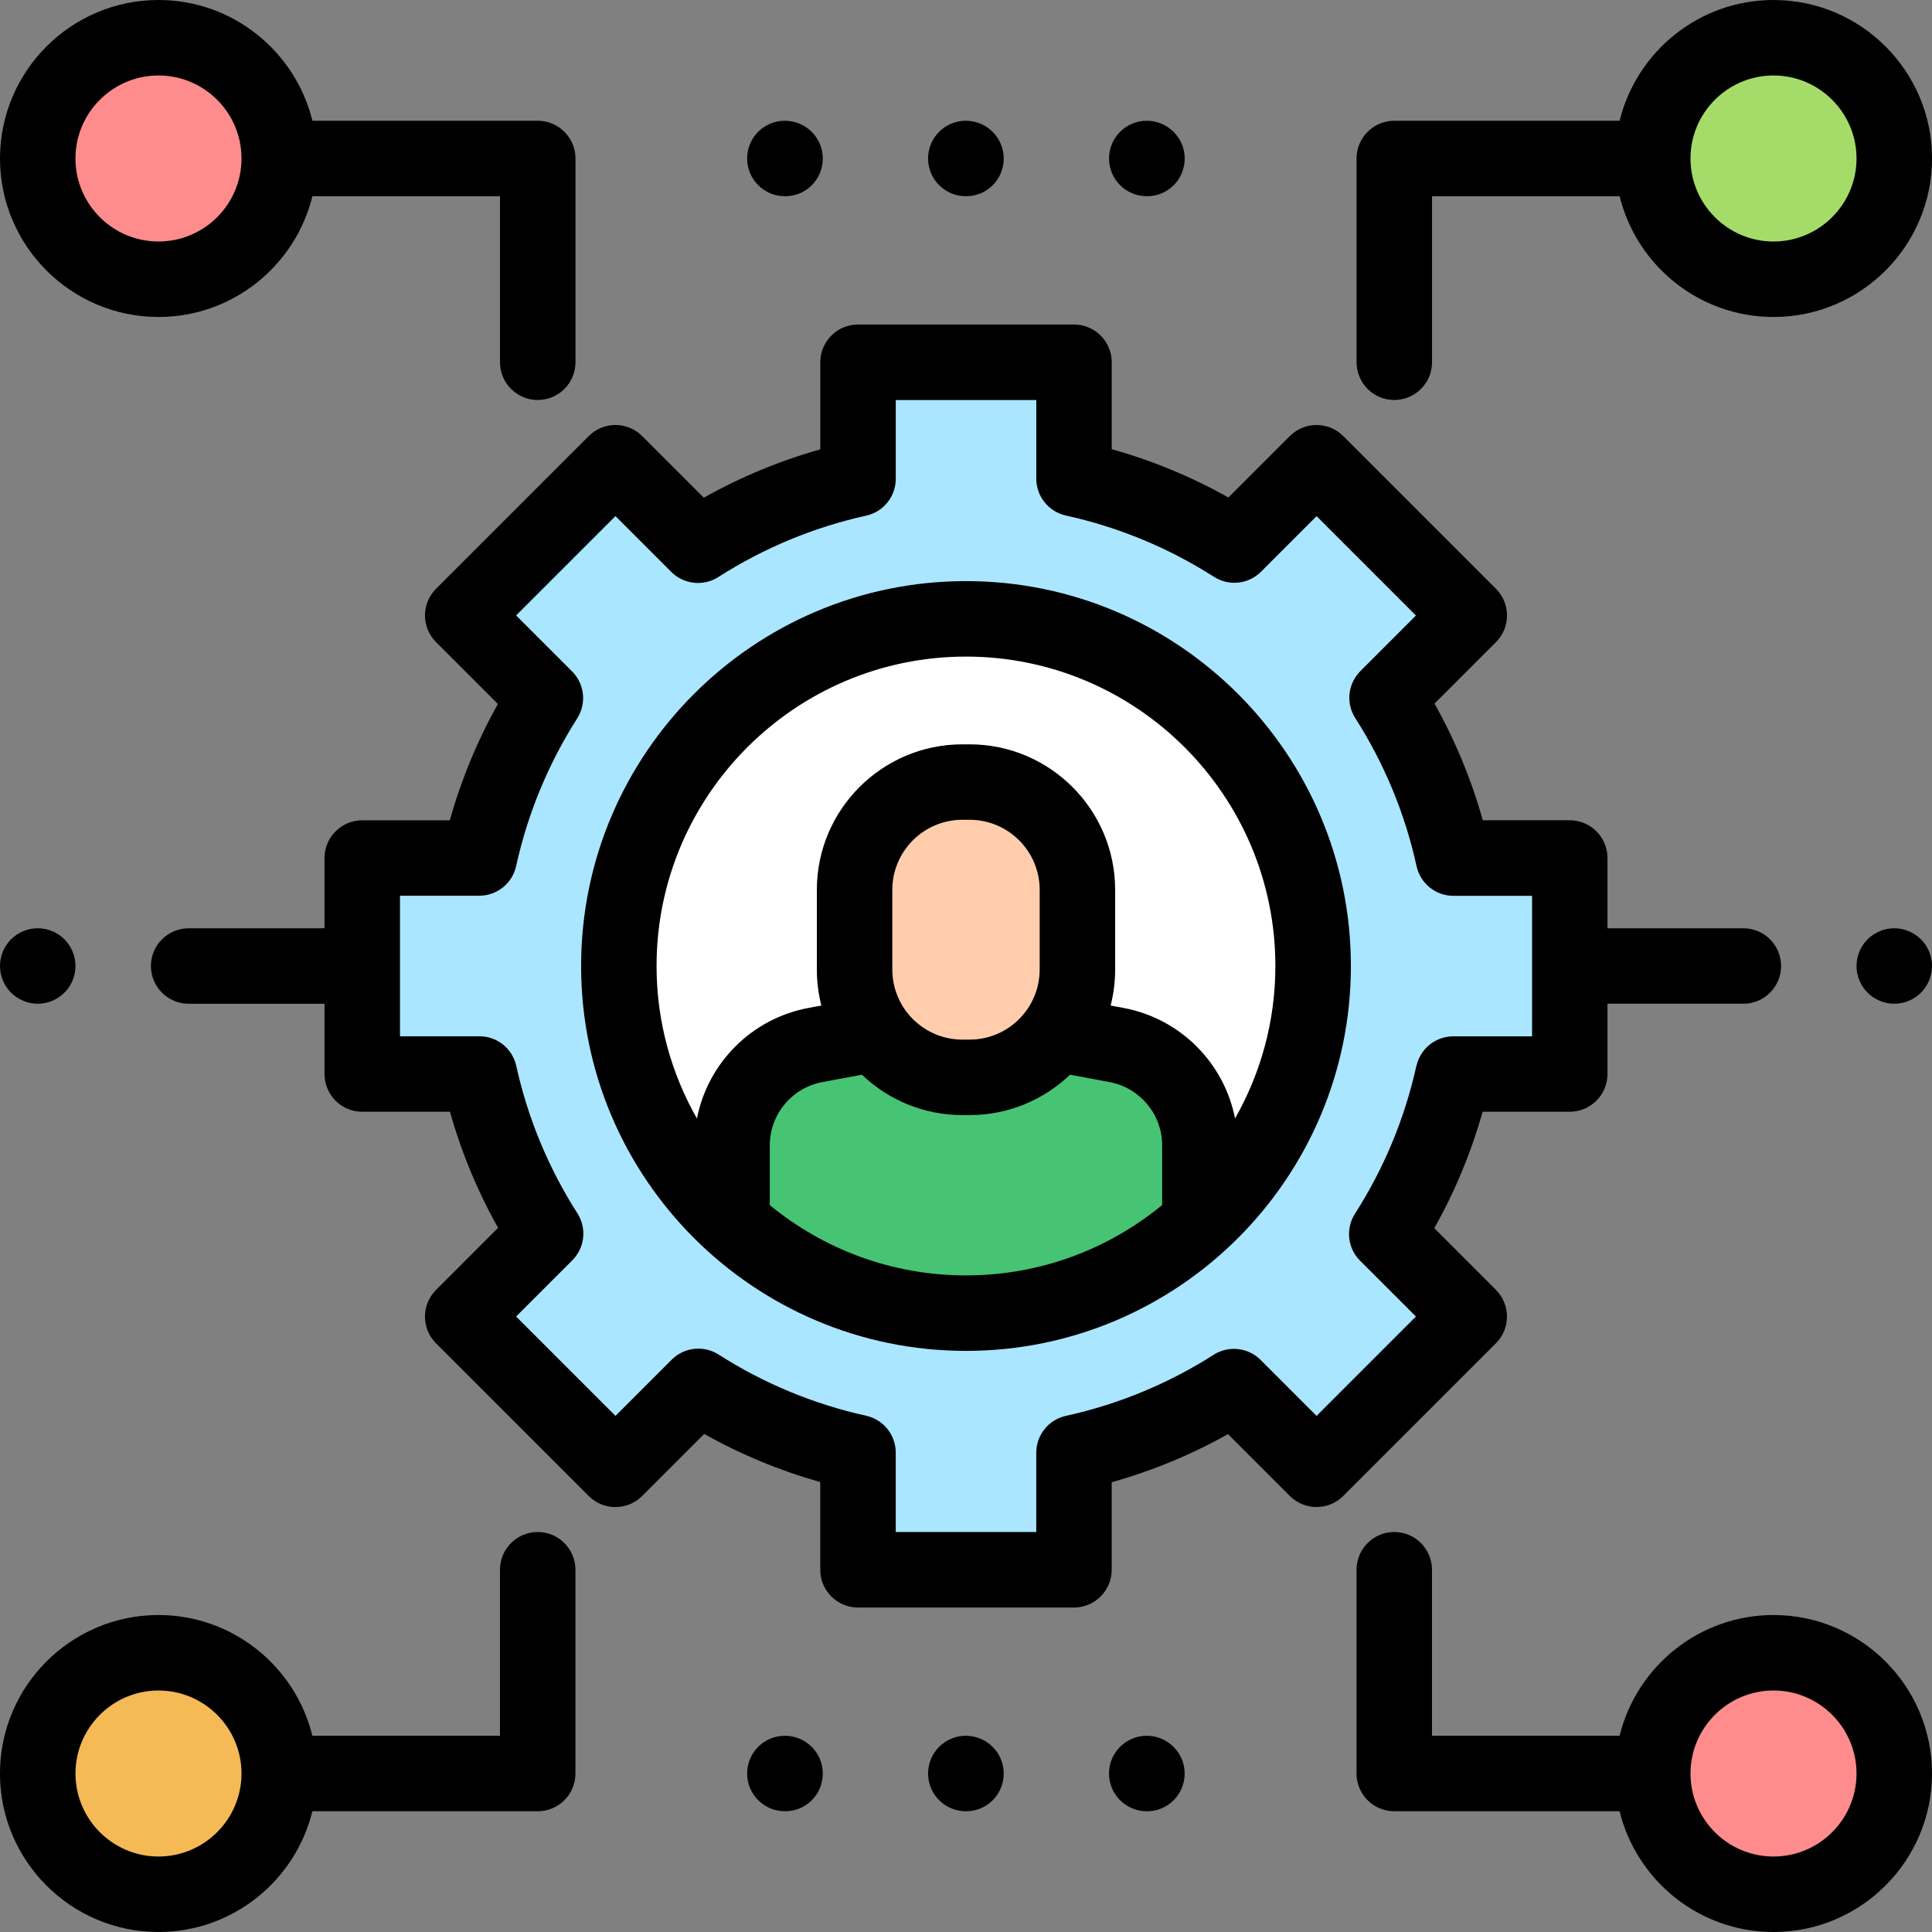
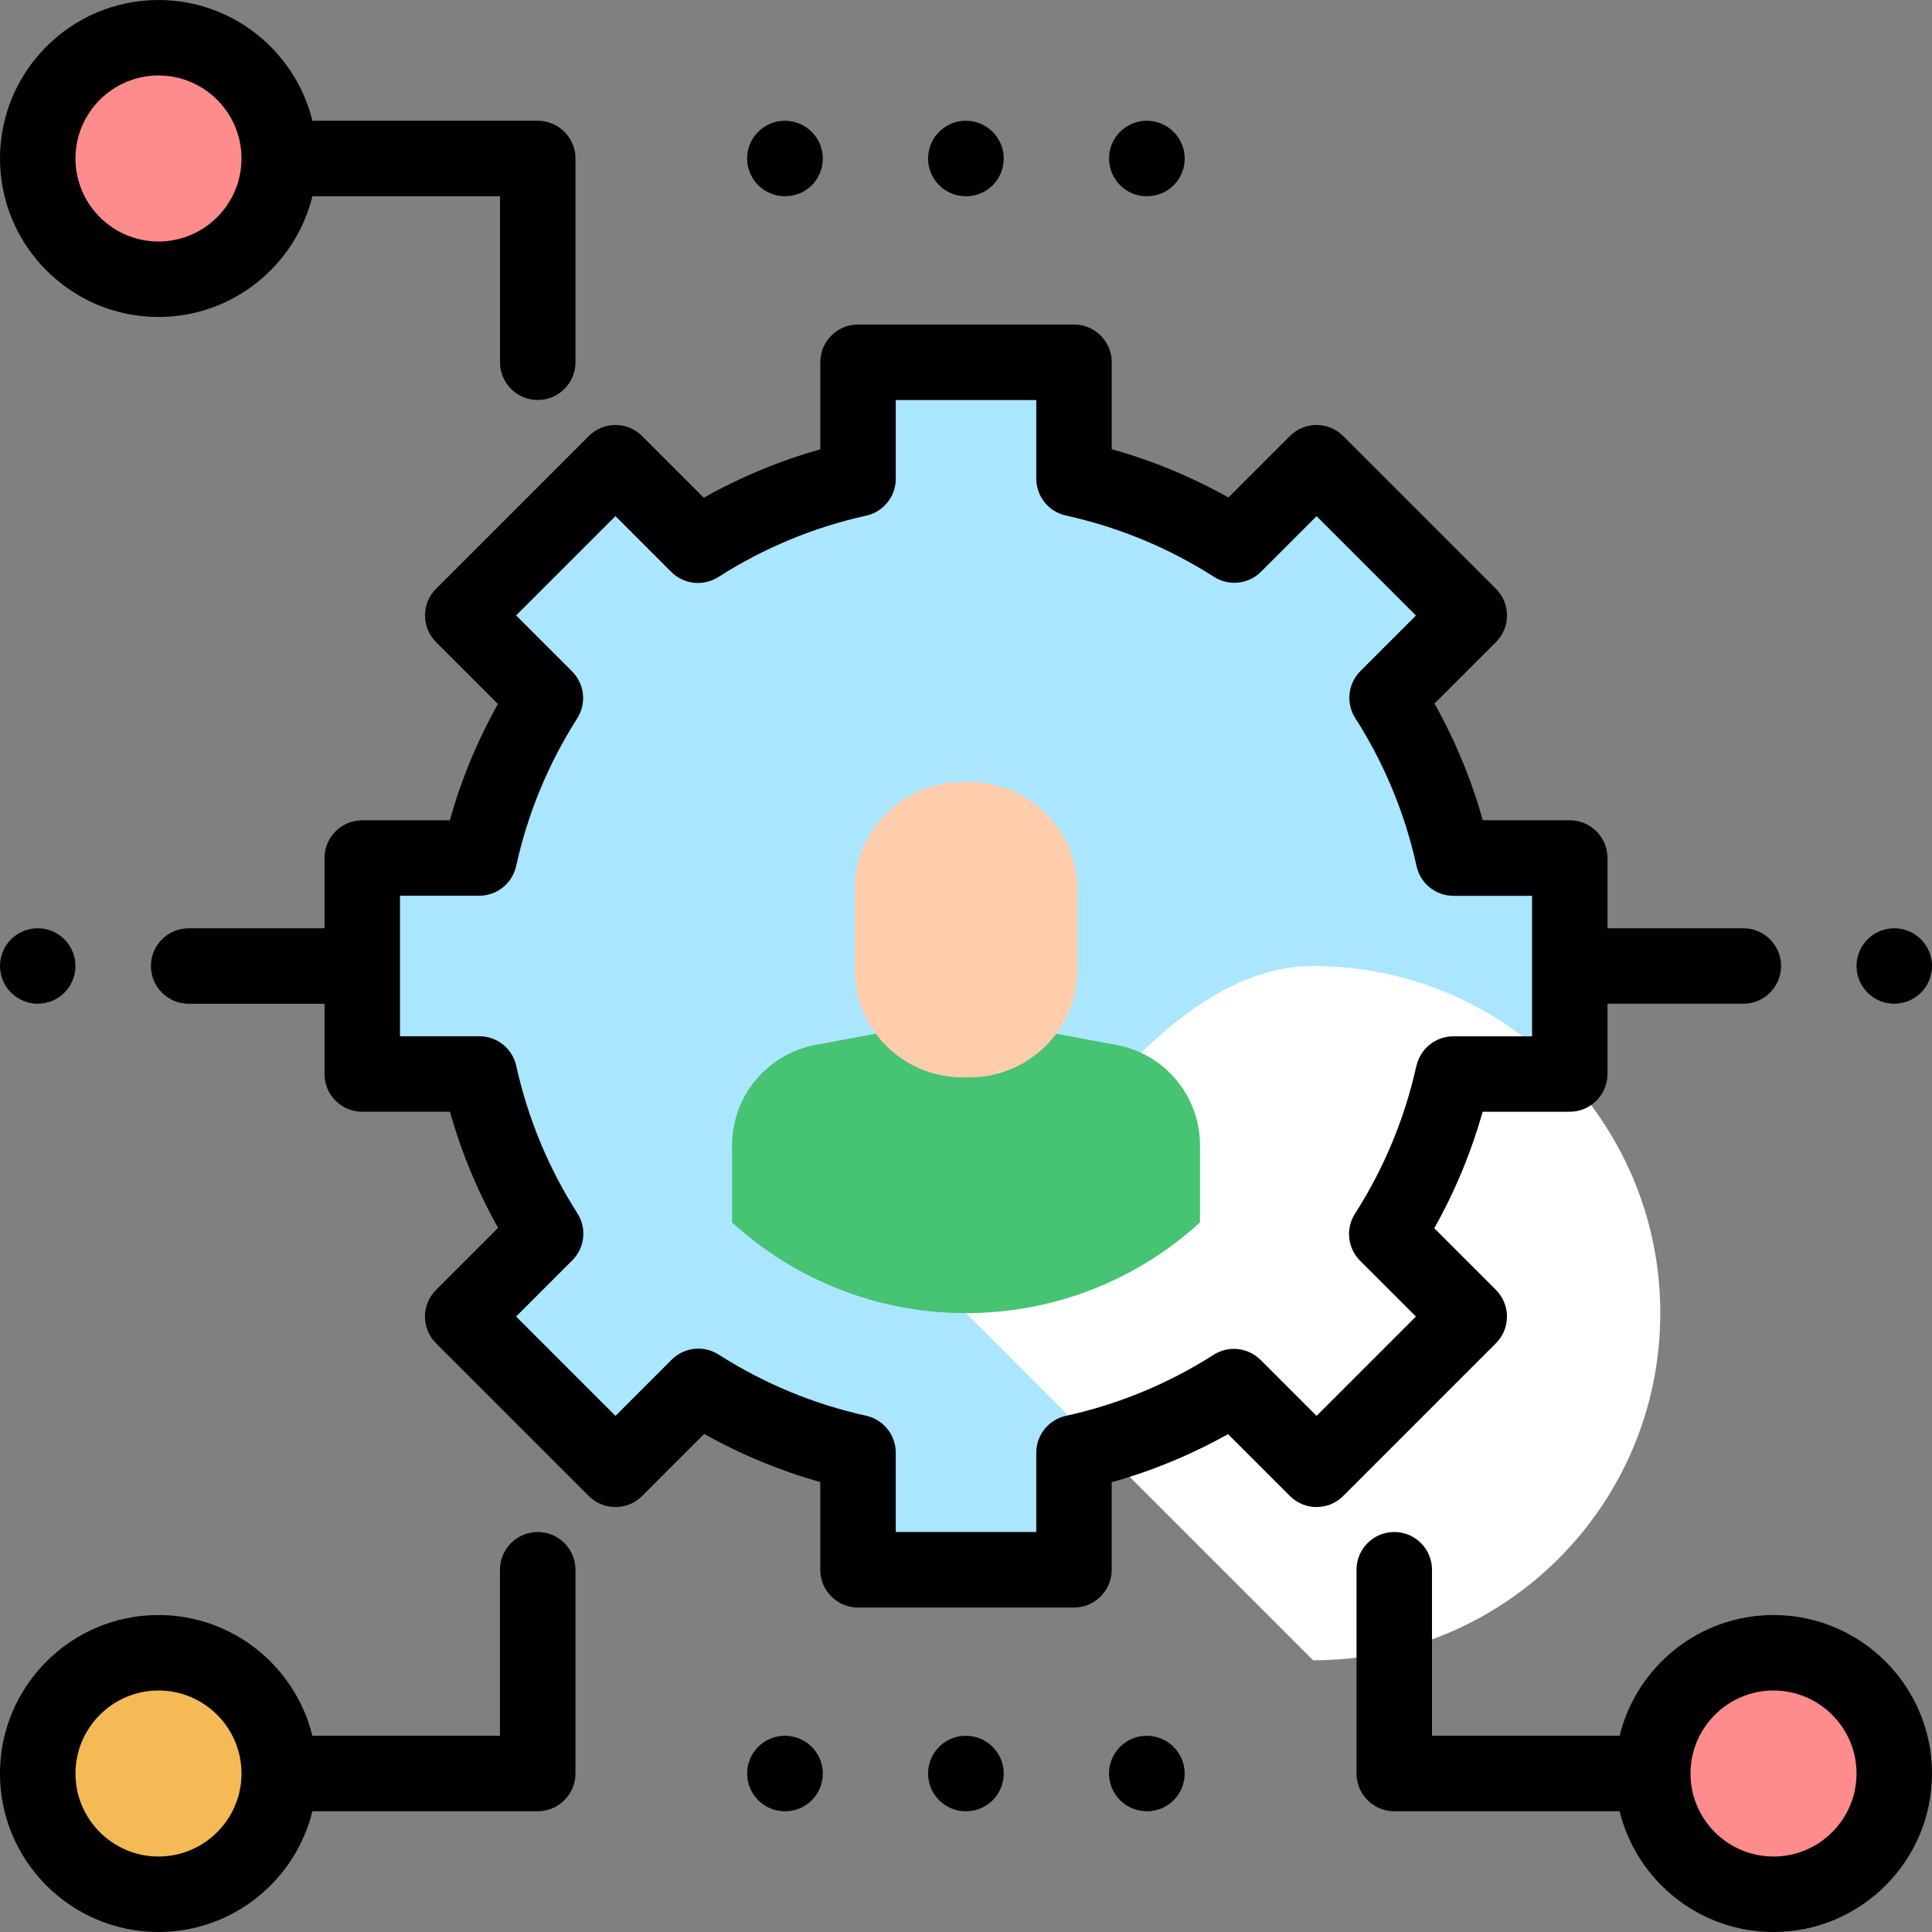
<svg xmlns="http://www.w3.org/2000/svg" fill="none" height="60" viewBox="0 0 60 60" width="60">
  <rect x="0" y="0" width="60" height="60" fill="#808080" stroke="none" />
  <path d="m48.75 33.354v-6.707h-3.614c-.395-1.796-1.101-3.476-2.061-4.979l2.555-2.555-4.743-4.743-2.555 2.555c-1.503-.959-3.182-1.666-4.979-2.061v-3.614h-6.707v3.618c-1.794.397-3.471 1.104-4.971 2.064l-2.562-2.562-4.743 4.743 2.567 2.567c-.956 1.5-1.659 3.175-2.054 4.967h-3.633v6.707h3.638c.396 1.789 1.101 3.462 2.057 4.959l-2.574 2.574 4.743 4.743 2.574-2.574c1.497.956 3.17 1.661 4.959 2.057v3.638h6.707v-3.634c1.792-.394 3.467-1.098 4.967-2.054l2.567 2.567 4.743-4.743-2.562-2.562c.96-1.5 1.667-3.177 2.064-4.971h3.618z" fill="#aae6ff" />
-   <path d="m30 40.781c-5.954 0-10.781-4.827-10.781-10.781s4.827-10.781 10.781-10.781 10.781 4.827 10.781 10.781-4.827 10.781-10.781 10.781z" fill="#fff" />
+   <path d="m30 40.781s4.827-10.781 10.781-10.781 10.781 4.827 10.781 10.781-4.827 10.781-10.781 10.781z" fill="#fff" />
  <path d="m34.675 32.453-1.848-.345-5.66.001-1.841.343c-1.502.28-2.591 1.591-2.591 3.119v2.393c1.917 1.749 4.466 2.816 7.266 2.816s5.349-1.067 7.266-2.816v-2.393c0-1.528-1.089-2.839-2.591-3.119z" fill="#46c373" />
  <path d="m30.112 24.287h-.224c-1.849 0-3.348 1.499-3.348 3.348v2.475c0 1.849 1.499 3.348 3.348 3.348h.224c1.849 0 3.348-1.499 3.348-3.348v-2.475c0-1.849-1.499-3.348-3.348-3.348z" fill="#ffcdac" />
  <path d="m55.078 58.828c2.071 0 3.75-1.679 3.75-3.75 0-2.071-1.679-3.75-3.75-3.75-2.071 0-3.75 1.679-3.75 3.75 0 2.071 1.679 3.75 3.75 3.75z" fill="#ff8c8c" />
  <path d="m4.922 8.672c2.071 0 3.75-1.679 3.75-3.75 0-2.071-1.679-3.75-3.75-3.75-2.071 0-3.75 1.679-3.75 3.75 0 2.071 1.679 3.75 3.75 3.75z" fill="#ff8c8c" />
  <path d="m4.922 58.828c2.071 0 3.75-1.679 3.75-3.75 0-2.071-1.679-3.75-3.75-3.75-2.071 0-3.75 1.679-3.75 3.75 0 2.071 1.679 3.75 3.75 3.75z" fill="#f5b955" />
-   <path d="m55.078 8.672c2.071 0 3.75-1.679 3.75-3.75 0-2.071-1.679-3.75-3.75-3.75-2.071 0-3.75 1.679-3.75 3.75 0 2.071 1.679 3.75 3.75 3.75z" fill="#a5dc69" />
  <g fill="#000">
-     <path d="m30 18.047c-6.591 0-11.953 5.362-11.953 11.953s5.362 11.953 11.953 11.953 11.953-5.362 11.953-11.953-5.362-11.953-11.953-11.953zm-6.094 19.377v-1.852c0-.963.687-1.79 1.634-1.967l1.228-.229c.812.776 1.911 1.254 3.119 1.254h.224c1.209 0 2.308-.478 3.119-1.254l1.228.229c.947.177 1.634 1.004 1.634 1.967v1.852c-1.659 1.365-3.783 2.185-6.094 2.185s-4.434-.821-6.094-2.185zm8.382-7.314c0 1.2-.976 2.176-2.176 2.176h-.224c-1.2 0-2.176-.976-2.176-2.176v-2.475c0-1.2.976-2.176 2.176-2.176h.224c1.2 0 2.176.976 2.176 2.176zm6.068 4.627c-.336-1.719-1.691-3.104-3.466-3.435l-.398-.074c.091-.357.14-.732.14-1.117v-2.475c0-2.492-2.027-4.52-4.52-4.52h-.224c-2.492 0-4.52 2.028-4.52 4.52v2.475c0 .385.049.759.14 1.117l-.398.074c-1.776.331-3.13 1.716-3.466 3.435-.796-1.399-1.254-3.015-1.254-4.737 0-5.299 4.311-9.609 9.609-9.609s9.609 4.311 9.609 9.609c0 1.722-.457 3.337-1.254 4.737z" />
    <path d="m46.458 40.058-1.915-1.915c.643-1.144 1.146-2.355 1.502-3.617h2.705c.647 0 1.172-.525 1.172-1.172v-2.182h4.219c.647 0 1.172-.525 1.172-1.172s-.525-1.172-1.172-1.172h-4.219v-2.182c0-.647-.525-1.172-1.172-1.172h-2.7c-.355-1.265-.857-2.478-1.5-3.624l1.908-1.908c.458-.458.458-1.2 0-1.657l-4.743-4.743c-.458-.458-1.2-.458-1.657 0l-1.908 1.908c-1.146-.643-2.36-1.146-3.624-1.5v-2.7c0-.647-.525-1.172-1.172-1.172h-6.707c-.647 0-1.172.525-1.172 1.172v2.705c-1.263.356-2.474.859-3.618 1.502l-1.915-1.915c-.458-.458-1.2-.458-1.657 0l-4.743 4.743c-.458.458-.458 1.2 0 1.657l1.921 1.921c-.64 1.143-1.14 2.352-1.494 3.612h-2.719c-.647 0-1.172.525-1.172 1.172v2.182h-4.219c-.647 0-1.172.525-1.172 1.172s.525 1.172 1.172 1.172h4.219v2.182c0 .647.525 1.172 1.172 1.172h2.724c.354 1.258.855 2.465 1.495 3.605l-1.928 1.928c-.458.458-.458 1.2 0 1.657l4.743 4.743c.458.458 1.2.458 1.657 0l1.928-1.928c1.141.64 2.347 1.14 3.605 1.495v2.724c0 .647.525 1.172 1.172 1.172h6.707c.647 0 1.172-.525 1.172-1.172v-2.719c1.26-.353 2.469-.854 3.612-1.494l1.921 1.921c.458.458 1.2.458 1.657 0l4.743-4.743c.457-.458.457-1.2-0-1.657zm-2.471-6.958c-.362 1.635-1.004 3.181-1.907 4.593-.296.463-.231 1.071.159 1.46l1.734 1.733-3.086 3.086-1.738-1.738c-.388-.389-.995-.455-1.458-.16-1.412.9-2.956 1.538-4.589 1.897-.537.118-.92.594-.92 1.145v2.462h-4.364v-2.466c0-.549-.382-1.025-.918-1.144-1.631-.361-3.172-1-4.582-1.9-.464-.296-1.07-.23-1.459.159l-1.745 1.745-3.086-3.086 1.745-1.745c.389-.389.455-.996.159-1.459-.9-1.409-1.539-2.951-1.9-4.582-.119-.537-.595-.918-1.144-.918h-2.466v-4.364h2.462c.55 0 1.026-.383 1.145-.92.359-1.633.998-3.177 1.897-4.589.295-.464.229-1.07-.16-1.458l-1.738-1.738 3.086-3.085 1.734 1.734c.389.389.996.455 1.46.159 1.412-.903 2.958-1.545 4.593-1.907.537-.119.918-.595.918-1.144v-2.446h4.364v2.442c0 .55.383 1.026.92 1.145 1.637.36 3.185 1.001 4.6 1.904.464.296 1.071.23 1.459-.159l1.726-1.726 3.086 3.086-1.726 1.726c-.389.389-.455.996-.159 1.459.903 1.415 1.544 2.962 1.904 4.6.118.537.594.92 1.145.92h2.442v4.364h-2.446c-.55-0-1.025.382-1.144.918z" />
    <path d="m55.078 50.156c-2.31 0-4.253 1.6-4.78 3.75h-5.826v-5.156c0-.647-.525-1.172-1.172-1.172s-1.172.525-1.172 1.172v6.328c0 .647.525 1.172 1.172 1.172h6.998c.527 2.15 2.47 3.75 4.78 3.75 2.714 0 4.922-2.208 4.922-4.922 0-2.714-2.208-4.922-4.922-4.922zm0 7.5c-1.422 0-2.578-1.157-2.578-2.578s1.157-2.578 2.578-2.578 2.578 1.157 2.578 2.578-1.157 2.578-2.578 2.578z" />
    <path d="m4.922 9.844c2.31 0 4.253-1.6 4.78-3.75h5.826v5.156c0 .647.525 1.172 1.172 1.172s1.172-.525 1.172-1.172v-6.328c0-.647-.525-1.172-1.172-1.172h-6.998c-.527-2.15-2.47-3.75-4.78-3.75-2.714 0-4.922 2.208-4.922 4.922 0 2.714 2.208 4.922 4.922 4.922zm0-7.5c1.422 0 2.578 1.157 2.578 2.578 0 1.422-1.157 2.578-2.578 2.578-1.422 0-2.578-1.157-2.578-2.578 0-1.422 1.157-2.578 2.578-2.578z" />
    <path d="m16.699 47.578c-.647 0-1.172.525-1.172 1.172v5.156h-5.826c-.527-2.15-2.47-3.75-4.78-3.75-2.714 0-4.922 2.208-4.922 4.922 0 2.714 2.208 4.922 4.922 4.922 2.31 0 4.253-1.6 4.78-3.75h6.998c.647 0 1.172-.525 1.172-1.172v-6.328c0-.647-.525-1.172-1.172-1.172zm-11.777 10.078c-1.422 0-2.578-1.157-2.578-2.578s1.157-2.578 2.578-2.578c1.422 0 2.578 1.157 2.578 2.578s-1.157 2.578-2.578 2.578z" />
-     <path d="m43.301 12.422c.647 0 1.172-.525 1.172-1.172v-5.156h5.826c.527 2.15 2.47 3.75 4.78 3.75 2.714 0 4.922-2.208 4.922-4.922 0-2.714-2.208-4.922-4.922-4.922-2.31 0-4.253 1.6-4.78 3.75h-6.998c-.647 0-1.172.525-1.172 1.172v6.328c0 .647.525 1.172 1.172 1.172zm11.777-10.078c1.422 0 2.578 1.157 2.578 2.578 0 1.422-1.157 2.578-2.578 2.578s-2.578-1.157-2.578-2.578c0-1.422 1.157-2.578 2.578-2.578z" />
    <path d="m58.828 28.828c-.308 0-.611.125-.829.343-.218.218-.343.52-.343.829s.125.611.343.828c.218.218.52.344.829.344s.611-.125.829-.344c.218-.218.343-.52.343-.828s-.125-.611-.343-.829c-.218-.218-.52-.343-.829-.343z" />
    <path d="m1.172 31.172c.308 0 .611-.125.829-.344.218-.218.343-.52.343-.828s-.125-.611-.343-.829-.52-.343-.829-.343c-.308 0-.611.125-.829.343-.218.218-.343.52-.343.829s.125.611.343.828c.218.218.52.344.829.344z" />
    <path d="m24.375 6.094h.012c.647 0 1.166-.525 1.166-1.172 0-.647-.53-1.172-1.178-1.172s-1.172.525-1.172 1.172c0 .647.525 1.172 1.172 1.172z" />
    <path d="m29.994 6.094h.012c.647 0 1.166-.525 1.166-1.172 0-.647-.53-1.172-1.178-1.172-.647 0-1.172.525-1.172 1.172 0 .647.524 1.172 1.172 1.172z" />
    <path d="m35.614 6.094h.012c.647 0 1.166-.525 1.166-1.172 0-.647-.53-1.172-1.178-1.172-.647 0-1.172.525-1.172 1.172 0 .647.524 1.172 1.172 1.172z" />
    <path d="m24.375 53.906c-.647 0-1.172.525-1.172 1.172s.525 1.172 1.172 1.172h.012c.647 0 1.166-.525 1.166-1.172s-.53-1.172-1.178-1.172z" />
    <path d="m29.994 53.906c-.647 0-1.172.525-1.172 1.172s.525 1.172 1.172 1.172h.012c.647 0 1.166-.525 1.166-1.172s-.53-1.172-1.178-1.172z" />
    <path d="m35.613 53.906c-.647 0-1.172.525-1.172 1.172s.525 1.172 1.172 1.172h.012c.647 0 1.166-.525 1.166-1.172s-.53-1.172-1.178-1.172z" />
  </g>
</svg>